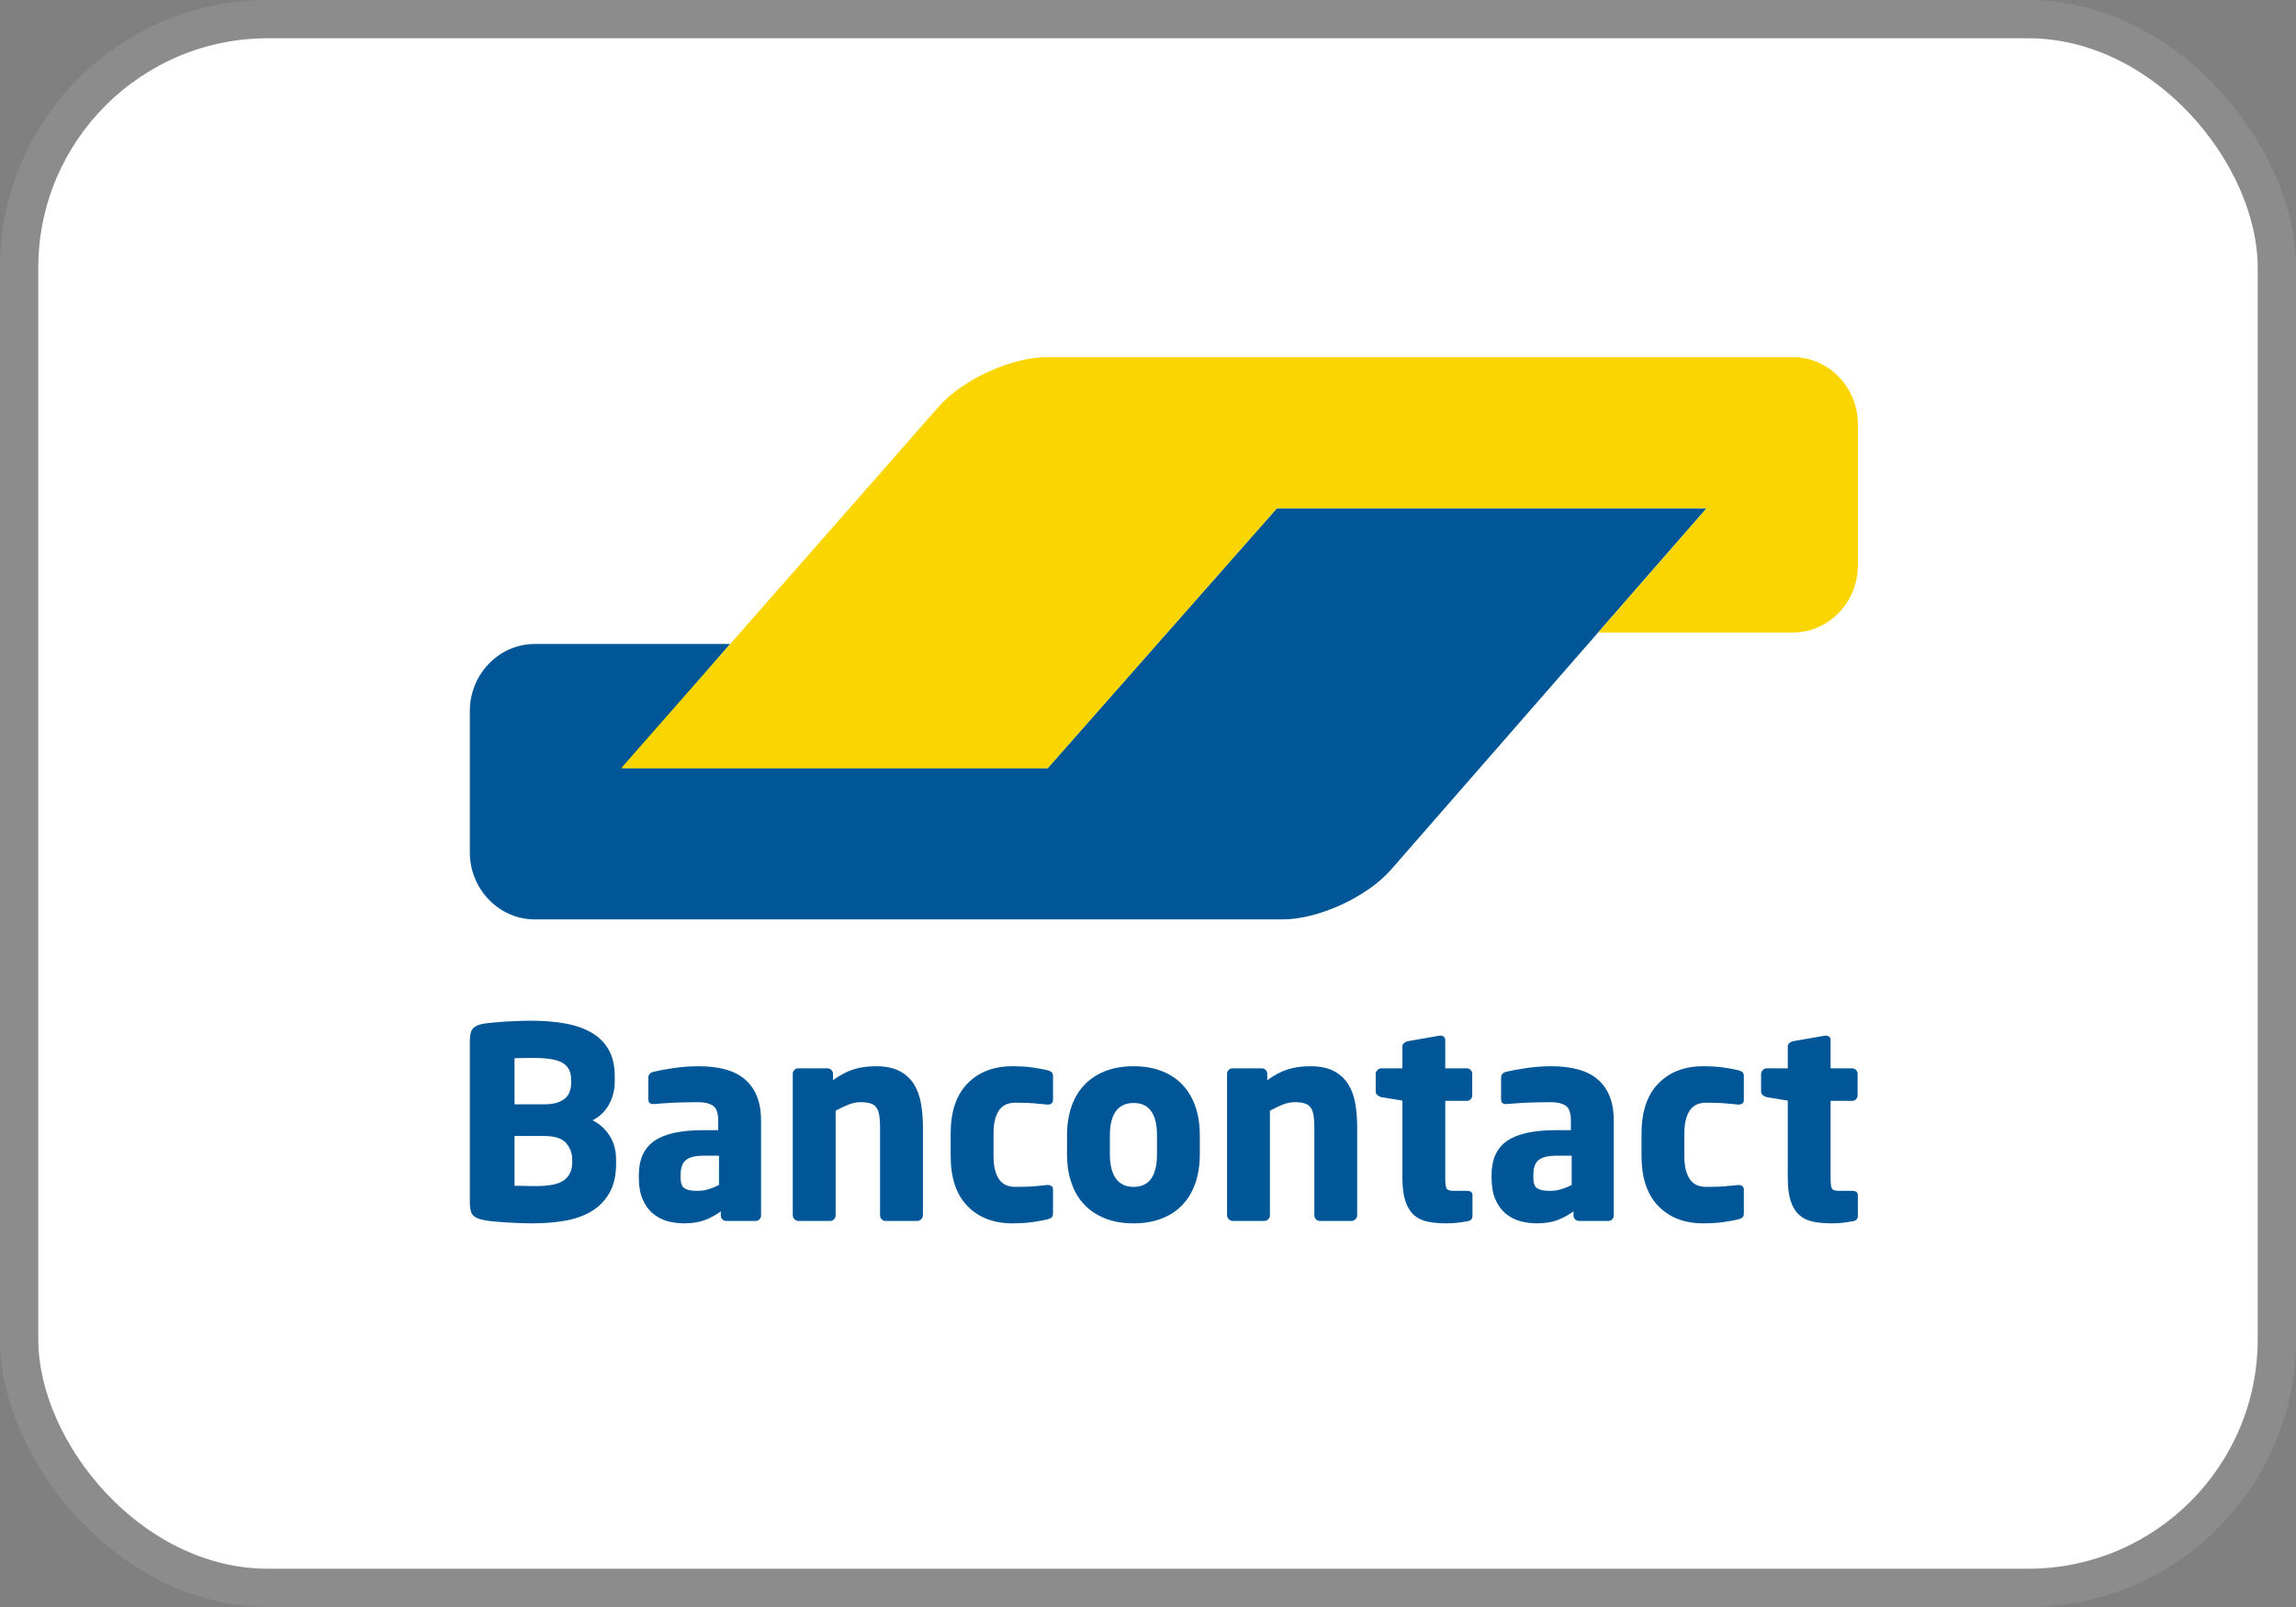
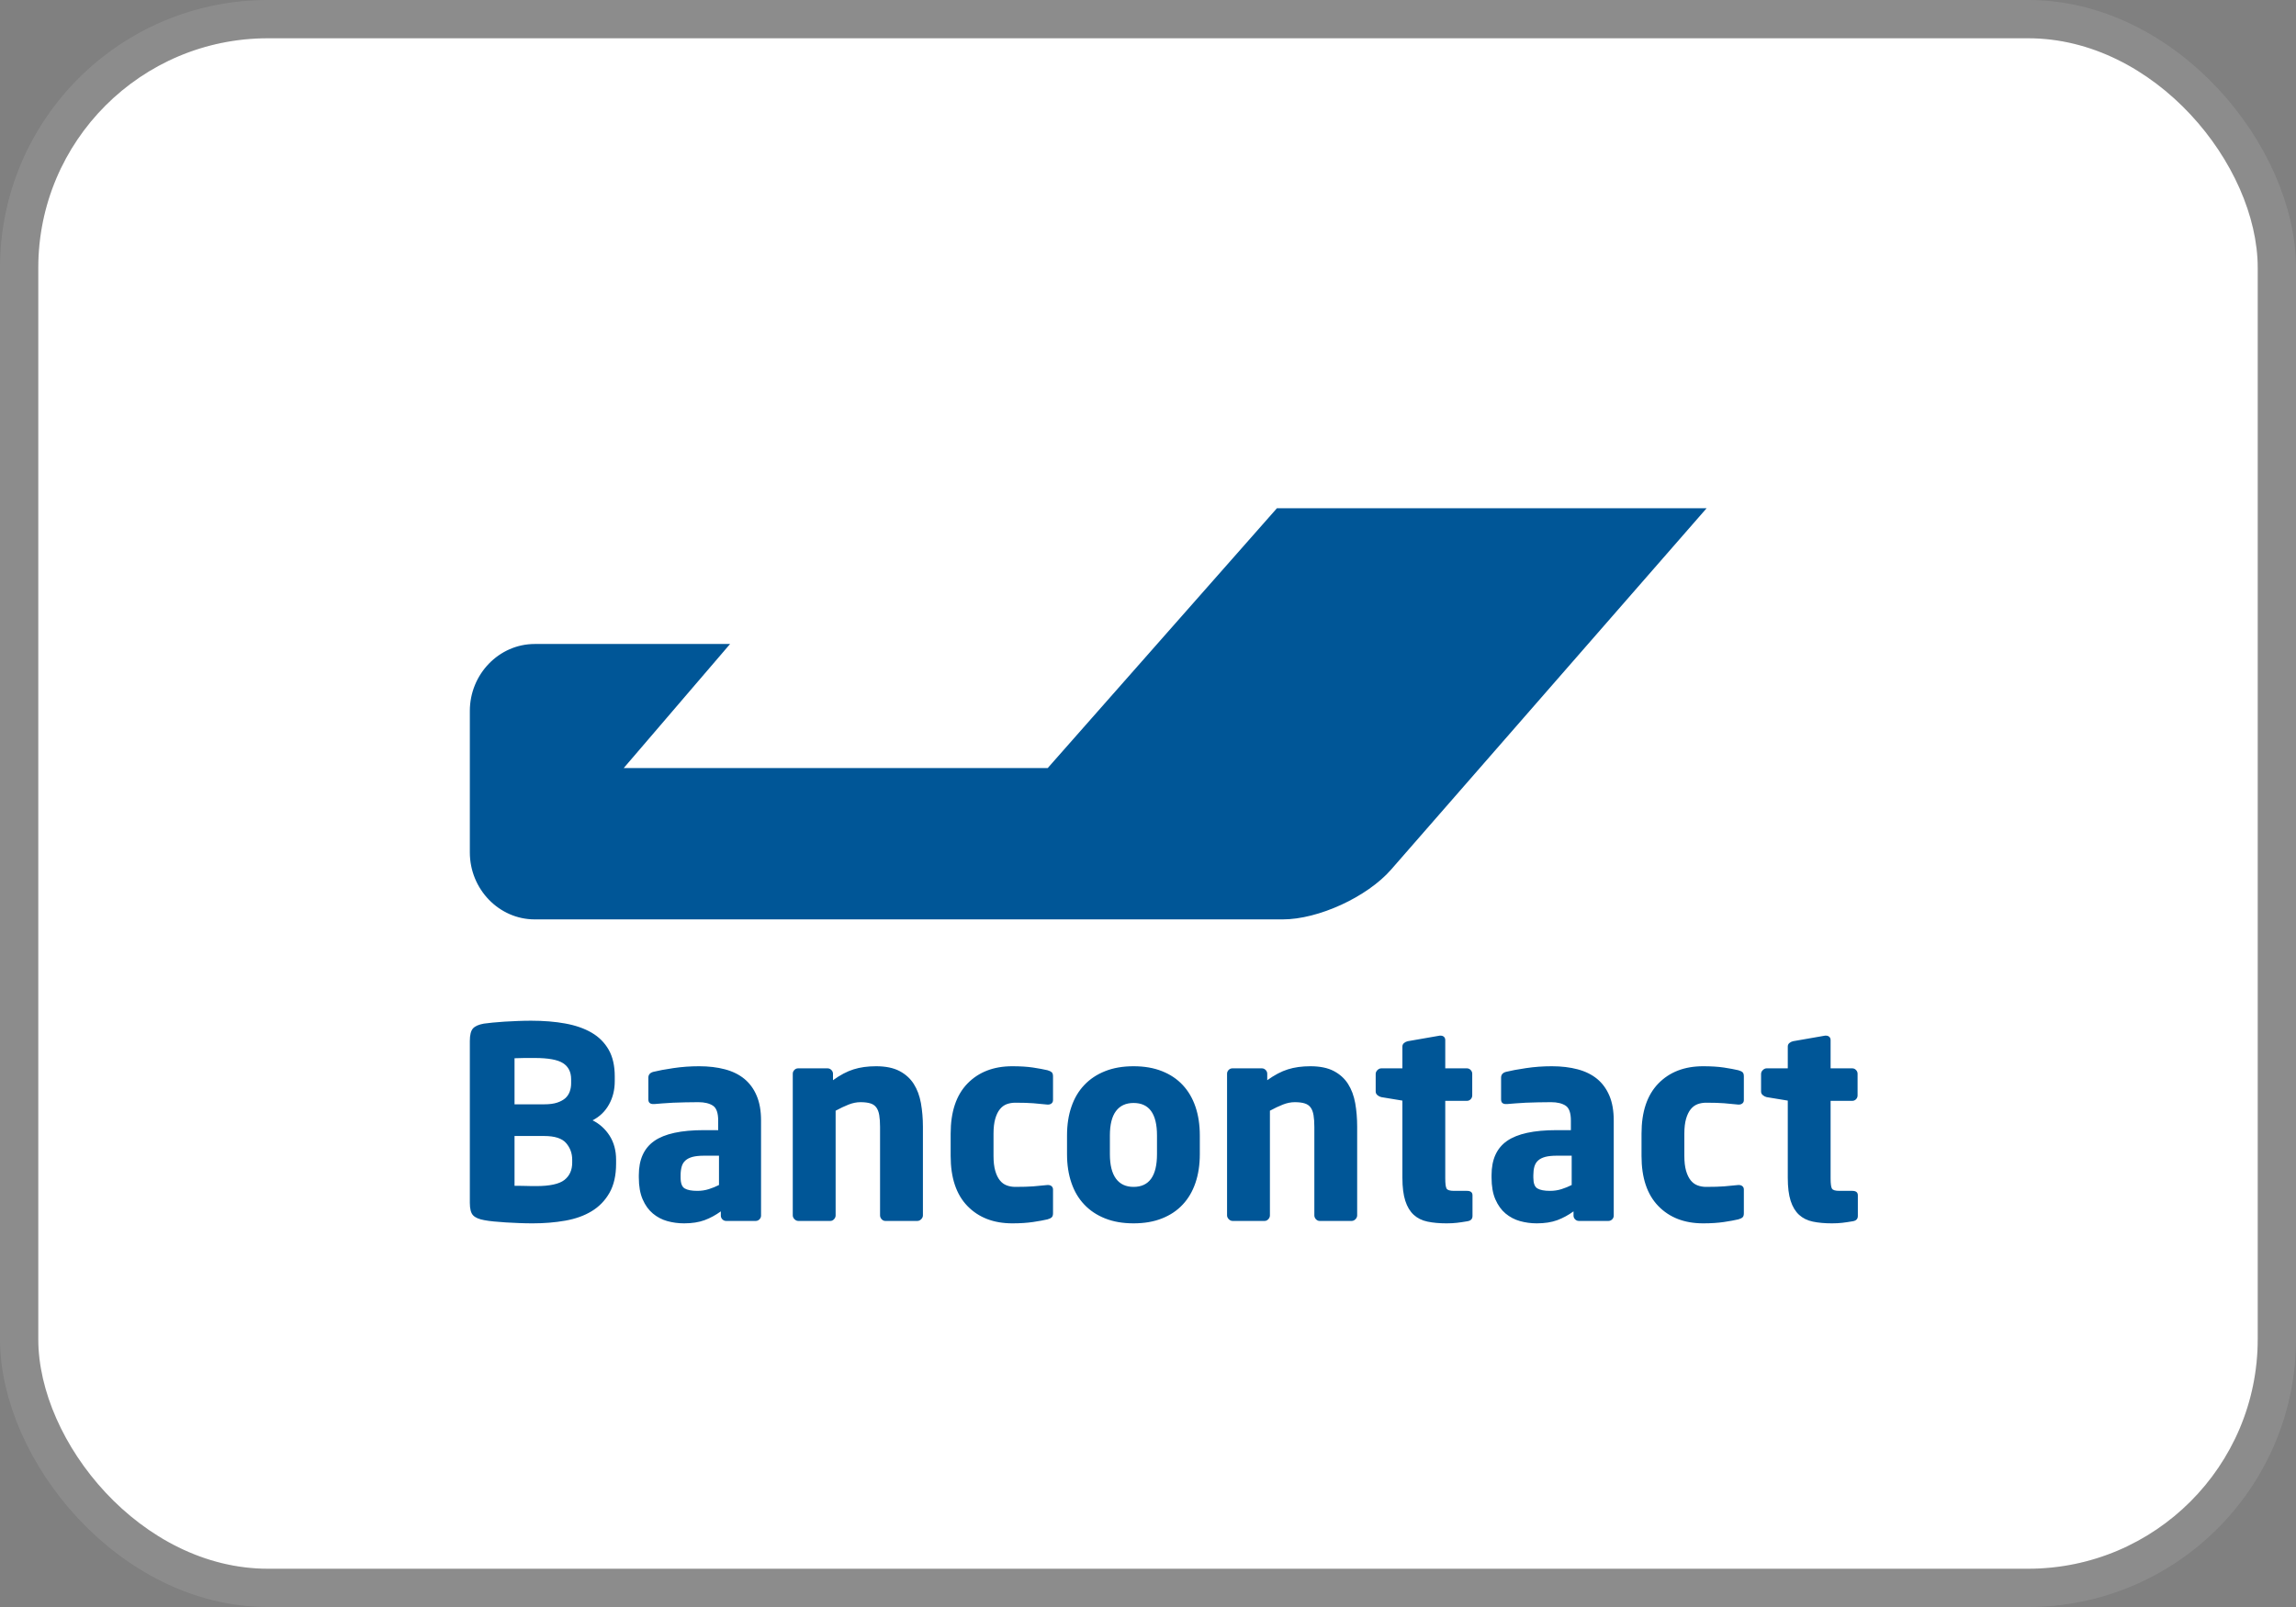
<svg xmlns="http://www.w3.org/2000/svg" width="60" height="42" viewBox="0 0 60 42" fill="none">
  <rect x="0" y="0" width="60" height="42" fill="#808080" stroke="none" />
  <rect x="1" y="1" width="58" height="40" rx="6" fill="white" />
  <rect x="0.5" y="0.5" width="59" height="41" rx="6.5" stroke="white" stroke-opacity="0.1" />
  <path fill-rule="evenodd" clip-rule="evenodd" d="M16.1 30.31C16.1 30.069 16.043 29.86 15.931 29.683C15.818 29.507 15.669 29.372 15.485 29.28C15.669 29.187 15.812 29.05 15.913 28.869C16.015 28.688 16.065 28.484 16.065 28.257V28.131C16.065 27.853 16.012 27.621 15.906 27.435C15.8 27.25 15.652 27.101 15.461 26.99C15.269 26.878 15.04 26.799 14.773 26.75C14.506 26.701 14.209 26.677 13.881 26.677C13.771 26.677 13.655 26.679 13.536 26.684C13.416 26.688 13.3 26.694 13.187 26.701C13.074 26.708 12.97 26.716 12.876 26.726C12.781 26.735 12.704 26.744 12.644 26.753C12.511 26.777 12.416 26.818 12.361 26.878C12.306 26.939 12.278 27.048 12.278 27.206V31.437C12.278 31.595 12.306 31.704 12.364 31.764C12.422 31.825 12.52 31.866 12.658 31.89C12.727 31.903 12.81 31.915 12.907 31.924C13.004 31.934 13.108 31.942 13.221 31.949C13.334 31.956 13.45 31.961 13.57 31.966C13.69 31.971 13.807 31.973 13.923 31.973C14.222 31.973 14.504 31.95 14.77 31.903C15.034 31.857 15.265 31.775 15.461 31.656C15.656 31.538 15.812 31.378 15.927 31.176C16.042 30.974 16.1 30.72 16.1 30.414V30.31ZM14.925 28.312C14.925 28.387 14.914 28.457 14.89 28.525C14.867 28.592 14.829 28.65 14.777 28.699C14.723 28.747 14.652 28.787 14.562 28.817C14.472 28.847 14.358 28.862 14.22 28.862H13.446V27.658C13.469 27.658 13.505 27.657 13.553 27.655C13.601 27.652 13.652 27.651 13.705 27.651H13.971C14.326 27.651 14.574 27.696 14.714 27.787C14.855 27.877 14.925 28.018 14.925 28.208V28.312ZM14.749 30.839C14.885 30.732 14.953 30.581 14.953 30.386V30.31C14.953 30.143 14.9 29.998 14.794 29.875C14.688 29.752 14.496 29.69 14.22 29.69H13.446V30.992H13.567C13.62 30.992 13.675 30.993 13.733 30.995C13.79 30.998 13.846 30.999 13.899 30.999H14.013C14.367 30.999 14.613 30.945 14.749 30.839ZM19.888 29.287C19.888 29.032 19.85 28.814 19.773 28.636C19.698 28.457 19.59 28.311 19.452 28.197C19.314 28.084 19.145 28 18.944 27.947C18.744 27.894 18.519 27.867 18.27 27.867C18.04 27.867 17.815 27.883 17.596 27.916C17.377 27.948 17.203 27.981 17.075 28.013C16.987 28.036 16.943 28.087 16.943 28.166V28.73C16.943 28.776 16.955 28.809 16.978 28.827C17.001 28.846 17.031 28.855 17.068 28.855H17.102L17.309 28.838C17.392 28.831 17.486 28.825 17.59 28.82C17.693 28.816 17.801 28.812 17.914 28.81C18.027 28.808 18.139 28.806 18.25 28.806C18.411 28.806 18.538 28.837 18.63 28.897C18.722 28.957 18.768 29.087 18.768 29.287V29.537H18.395C17.8 29.537 17.368 29.631 17.099 29.819C16.829 30.007 16.694 30.305 16.694 30.713V30.776C16.694 31.003 16.728 31.194 16.795 31.347C16.861 31.5 16.95 31.623 17.061 31.716C17.171 31.808 17.297 31.875 17.437 31.914C17.578 31.953 17.724 31.973 17.876 31.973C18.084 31.973 18.262 31.945 18.412 31.89C18.562 31.834 18.703 31.757 18.837 31.66V31.771C18.837 31.808 18.851 31.841 18.878 31.869C18.906 31.896 18.938 31.91 18.975 31.91H19.749C19.786 31.91 19.818 31.896 19.846 31.869C19.874 31.841 19.888 31.808 19.888 31.771V29.287ZM18.523 31.079C18.617 31.049 18.706 31.013 18.789 30.971V30.205H18.395C18.275 30.205 18.176 30.216 18.098 30.236C18.019 30.258 17.957 30.289 17.911 30.331C17.865 30.372 17.832 30.426 17.814 30.491C17.796 30.556 17.786 30.63 17.786 30.713V30.776C17.786 30.924 17.822 31.02 17.893 31.061C17.965 31.103 18.074 31.124 18.222 31.124C18.328 31.124 18.428 31.109 18.523 31.079ZM24.118 31.764V29.447C24.118 29.229 24.1 29.023 24.066 28.831C24.031 28.638 23.969 28.471 23.879 28.33C23.789 28.188 23.665 28.076 23.506 27.992C23.347 27.909 23.143 27.867 22.894 27.867C22.673 27.867 22.477 27.894 22.307 27.948C22.136 28.001 21.956 28.096 21.768 28.232V28.063C21.768 28.026 21.754 27.993 21.726 27.965C21.698 27.937 21.666 27.922 21.629 27.922H20.855C20.818 27.922 20.786 27.936 20.759 27.964C20.731 27.992 20.717 28.025 20.717 28.062V31.764C20.717 31.801 20.732 31.835 20.762 31.865C20.792 31.895 20.825 31.91 20.862 31.91H21.698C21.735 31.91 21.768 31.895 21.795 31.865C21.823 31.835 21.837 31.802 21.837 31.765V29.029C21.956 28.964 22.069 28.911 22.175 28.869C22.281 28.827 22.385 28.806 22.486 28.806C22.592 28.806 22.679 28.817 22.746 28.838C22.812 28.858 22.864 28.894 22.901 28.945C22.938 28.996 22.963 29.063 22.977 29.147C22.991 29.23 22.998 29.332 22.998 29.452V31.765C22.998 31.802 23.012 31.835 23.039 31.865C23.067 31.895 23.099 31.91 23.136 31.91H23.973C24.009 31.91 24.043 31.895 24.073 31.865C24.103 31.835 24.118 31.801 24.118 31.764ZM27.518 31.089V31.709C27.518 31.76 27.506 31.796 27.483 31.816C27.46 31.837 27.424 31.855 27.373 31.869C27.276 31.892 27.151 31.915 26.996 31.938C26.842 31.961 26.661 31.973 26.454 31.973C25.965 31.973 25.575 31.822 25.282 31.521C24.989 31.219 24.843 30.783 24.843 30.212V29.628C24.843 29.057 24.989 28.621 25.282 28.319C25.575 28.018 25.965 27.867 26.454 27.867C26.661 27.867 26.842 27.878 26.996 27.901C27.151 27.925 27.276 27.948 27.373 27.971C27.424 27.985 27.46 28.003 27.483 28.023C27.506 28.044 27.518 28.08 27.518 28.131V28.751C27.518 28.788 27.505 28.817 27.48 28.838C27.455 28.858 27.424 28.869 27.387 28.869H27.373C27.244 28.855 27.121 28.843 27.003 28.834C26.886 28.825 26.728 28.82 26.53 28.82C26.451 28.82 26.378 28.833 26.308 28.858C26.239 28.884 26.179 28.928 26.129 28.991C26.078 29.053 26.038 29.137 26.008 29.241C25.978 29.346 25.963 29.474 25.963 29.628V30.212C25.963 30.365 25.978 30.494 26.008 30.599C26.038 30.703 26.078 30.786 26.129 30.849C26.179 30.912 26.239 30.956 26.308 30.981C26.378 31.007 26.451 31.02 26.53 31.02C26.728 31.02 26.886 31.015 27.003 31.006C27.121 30.996 27.244 30.985 27.373 30.971H27.387C27.424 30.971 27.455 30.981 27.48 31.002C27.505 31.023 27.518 31.052 27.518 31.089ZM31.354 29.676C31.354 29.398 31.316 29.147 31.24 28.925C31.164 28.702 31.053 28.513 30.907 28.358C30.762 28.202 30.582 28.081 30.367 27.996C30.153 27.91 29.904 27.867 29.623 27.867C29.341 27.867 29.093 27.91 28.878 27.996C28.664 28.081 28.482 28.202 28.335 28.358C28.187 28.513 28.075 28.702 27.999 28.925C27.922 29.147 27.884 29.398 27.884 29.676V30.164C27.884 30.442 27.922 30.692 27.999 30.915C28.075 31.138 28.187 31.327 28.335 31.482C28.482 31.638 28.664 31.759 28.878 31.844C29.093 31.93 29.341 31.973 29.623 31.973C29.904 31.973 30.153 31.93 30.367 31.844C30.582 31.759 30.762 31.638 30.907 31.482C31.053 31.327 31.164 31.138 31.24 30.915C31.316 30.692 31.354 30.442 31.354 30.164V29.676ZM29.623 31.02C30.031 31.02 30.235 30.734 30.235 30.163V29.676C30.235 29.11 30.031 28.827 29.623 28.827C29.421 28.827 29.268 28.898 29.162 29.04C29.057 29.181 29.004 29.393 29.004 29.676V30.163C29.004 30.447 29.057 30.66 29.162 30.804C29.268 30.948 29.421 31.02 29.623 31.02ZM35.466 31.764V29.447C35.466 29.229 35.449 29.023 35.415 28.831C35.38 28.638 35.318 28.471 35.228 28.33C35.138 28.188 35.014 28.076 34.855 27.992C34.696 27.909 34.492 27.867 34.243 27.867C34.022 27.867 33.826 27.894 33.656 27.948C33.485 28.001 33.305 28.096 33.116 28.232V28.063C33.116 28.026 33.103 27.993 33.075 27.965C33.047 27.937 33.015 27.922 32.978 27.922H32.204C32.167 27.922 32.135 27.936 32.107 27.964C32.08 27.992 32.066 28.025 32.066 28.062V31.764C32.066 31.801 32.081 31.835 32.111 31.865C32.141 31.895 32.174 31.91 32.211 31.91H33.047C33.084 31.91 33.116 31.895 33.144 31.865C33.172 31.835 33.186 31.802 33.186 31.765V29.029C33.305 28.964 33.418 28.911 33.524 28.869C33.63 28.827 33.734 28.806 33.835 28.806C33.941 28.806 34.028 28.817 34.094 28.838C34.161 28.858 34.213 28.894 34.25 28.945C34.287 28.996 34.312 29.063 34.326 29.147C34.34 29.23 34.347 29.332 34.347 29.452V31.765C34.347 31.802 34.361 31.835 34.388 31.865C34.416 31.895 34.448 31.91 34.485 31.91H35.321C35.358 31.91 35.392 31.895 35.422 31.865C35.451 31.835 35.466 31.801 35.466 31.764ZM38.48 31.241V31.78C38.48 31.858 38.436 31.904 38.349 31.918C38.243 31.936 38.151 31.95 38.072 31.959C37.994 31.968 37.904 31.973 37.803 31.973C37.615 31.973 37.449 31.958 37.305 31.928C37.16 31.898 37.04 31.838 36.944 31.75C36.848 31.662 36.774 31.54 36.724 31.385C36.674 31.23 36.648 31.029 36.648 30.783V28.765L36.096 28.674C36.059 28.665 36.025 28.648 35.995 28.622C35.965 28.596 35.95 28.565 35.95 28.528V28.069C35.95 28.032 35.965 27.998 35.995 27.968C36.025 27.938 36.059 27.922 36.096 27.922H36.648V27.352C36.648 27.315 36.662 27.285 36.69 27.261C36.717 27.238 36.749 27.222 36.786 27.213L37.624 27.067H37.645C37.681 27.067 37.711 27.077 37.734 27.098C37.757 27.119 37.768 27.148 37.768 27.185V27.922H38.335C38.372 27.922 38.404 27.936 38.432 27.965C38.459 27.993 38.473 28.026 38.473 28.063V28.631C38.473 28.669 38.459 28.701 38.432 28.73C38.404 28.758 38.372 28.771 38.335 28.771H37.768V30.797C37.768 30.936 37.78 31.026 37.803 31.065C37.826 31.104 37.89 31.124 37.996 31.124H38.335C38.432 31.124 38.48 31.163 38.48 31.241ZM42.171 29.287C42.171 29.032 42.133 28.814 42.057 28.636C41.981 28.457 41.874 28.311 41.736 28.197C41.597 28.084 41.428 28 41.227 27.947C41.027 27.894 40.803 27.867 40.554 27.867C40.323 27.867 40.099 27.883 39.88 27.916C39.661 27.948 39.487 27.981 39.358 28.013C39.27 28.036 39.227 28.087 39.227 28.166V28.73C39.227 28.776 39.238 28.809 39.261 28.827C39.284 28.846 39.314 28.855 39.351 28.855H39.386L39.593 28.838C39.676 28.831 39.769 28.825 39.873 28.82C39.977 28.816 40.085 28.812 40.198 28.81C40.31 28.808 40.422 28.806 40.533 28.806C40.694 28.806 40.821 28.837 40.913 28.897C41.005 28.957 41.051 29.087 41.051 29.287V29.537H40.678C40.083 29.537 39.652 29.631 39.382 29.819C39.112 30.007 38.978 30.305 38.978 30.713V30.776C38.978 31.003 39.011 31.194 39.078 31.347C39.145 31.5 39.233 31.623 39.344 31.716C39.455 31.808 39.58 31.875 39.721 31.914C39.861 31.953 40.008 31.973 40.16 31.973C40.367 31.973 40.545 31.945 40.695 31.89C40.845 31.834 40.986 31.757 41.12 31.66V31.771C41.12 31.808 41.134 31.841 41.162 31.869C41.189 31.896 41.222 31.91 41.259 31.91H42.033C42.069 31.91 42.102 31.896 42.13 31.869C42.157 31.841 42.171 31.808 42.171 31.771V29.287ZM40.806 31.079C40.9 31.049 40.989 31.013 41.072 30.971V30.205H40.678C40.558 30.205 40.459 30.216 40.381 30.236C40.302 30.258 40.24 30.289 40.194 30.331C40.148 30.372 40.116 30.426 40.097 30.491C40.079 30.556 40.07 30.63 40.07 30.713V30.776C40.07 30.924 40.105 31.02 40.177 31.061C40.248 31.103 40.358 31.124 40.505 31.124C40.611 31.124 40.711 31.109 40.806 31.079ZM45.571 31.709V31.089C45.571 31.052 45.559 31.023 45.533 31.002C45.508 30.981 45.477 30.971 45.44 30.971H45.426C45.297 30.985 45.174 30.996 45.056 31.006C44.939 31.015 44.781 31.02 44.583 31.02C44.505 31.02 44.431 31.007 44.362 30.981C44.293 30.956 44.233 30.912 44.182 30.849C44.132 30.786 44.091 30.703 44.061 30.599C44.031 30.494 44.016 30.365 44.016 30.212V29.628C44.016 29.474 44.031 29.346 44.061 29.241C44.091 29.137 44.132 29.053 44.182 28.991C44.233 28.928 44.293 28.884 44.362 28.858C44.431 28.833 44.505 28.82 44.583 28.82C44.781 28.82 44.939 28.825 45.056 28.834C45.174 28.843 45.297 28.855 45.426 28.869H45.44C45.477 28.869 45.508 28.858 45.533 28.838C45.559 28.817 45.571 28.788 45.571 28.751V28.131C45.571 28.08 45.56 28.044 45.537 28.023C45.514 28.003 45.477 27.985 45.426 27.971C45.33 27.948 45.204 27.925 45.05 27.901C44.895 27.878 44.715 27.867 44.507 27.867C44.018 27.867 43.628 28.018 43.336 28.319C43.043 28.621 42.897 29.057 42.897 29.628V30.212C42.897 30.783 43.043 31.219 43.336 31.521C43.628 31.822 44.018 31.973 44.507 31.973C44.715 31.973 44.895 31.961 45.05 31.938C45.204 31.915 45.33 31.892 45.426 31.869C45.477 31.855 45.514 31.837 45.537 31.816C45.56 31.796 45.571 31.76 45.571 31.709ZM48.55 31.241V31.78C48.55 31.858 48.506 31.904 48.419 31.918C48.313 31.936 48.221 31.95 48.142 31.959C48.064 31.968 47.974 31.973 47.873 31.973C47.685 31.973 47.519 31.958 47.375 31.928C47.23 31.898 47.11 31.838 47.014 31.75C46.918 31.662 46.844 31.54 46.794 31.385C46.744 31.23 46.719 31.029 46.719 30.783V28.765L46.166 28.674C46.129 28.665 46.096 28.648 46.066 28.622C46.035 28.596 46.021 28.565 46.021 28.528V28.069C46.021 28.032 46.035 27.998 46.066 27.968C46.096 27.938 46.129 27.922 46.166 27.922H46.719V27.352C46.719 27.315 46.732 27.285 46.76 27.261C46.787 27.238 46.819 27.222 46.856 27.213L47.694 27.067H47.715C47.751 27.067 47.781 27.077 47.804 27.098C47.827 27.119 47.838 27.148 47.838 27.185V27.922H48.405C48.442 27.922 48.474 27.936 48.502 27.965C48.529 27.993 48.543 28.026 48.543 28.063V28.631C48.543 28.669 48.529 28.701 48.502 28.73C48.474 28.758 48.442 28.771 48.405 28.771H47.838V30.797C47.838 30.936 47.85 31.026 47.873 31.065C47.896 31.104 47.96 31.124 48.066 31.124H48.405C48.502 31.124 48.55 31.163 48.55 31.241Z" fill="#005697" />
  <path d="M44.598 13.283H33.369L32.227 14.578L28.521 18.779V18.779L27.379 20.074H16.299L17.423 18.763L17.955 18.142L19.079 16.831H13.974C13.041 16.831 12.278 17.619 12.278 18.582V22.277C12.278 23.24 13.041 24.029 13.974 24.029H33.521C34.453 24.029 35.727 23.443 36.352 22.728L39.309 19.341L44.598 13.283Z" fill="#005697" />
-   <path d="M46.854 9.334C47.787 9.334 48.55 10.122 48.55 11.085V14.78C48.55 15.743 47.787 16.531 46.854 16.531H41.765L42.9 15.23H42.901L43.463 14.585L44.598 13.283H33.369L27.379 20.079H16.23L24.226 10.975L24.528 10.631C25.155 9.917 26.431 9.334 27.364 9.334H46.854V9.334Z" fill="#FBD500" />
</svg>